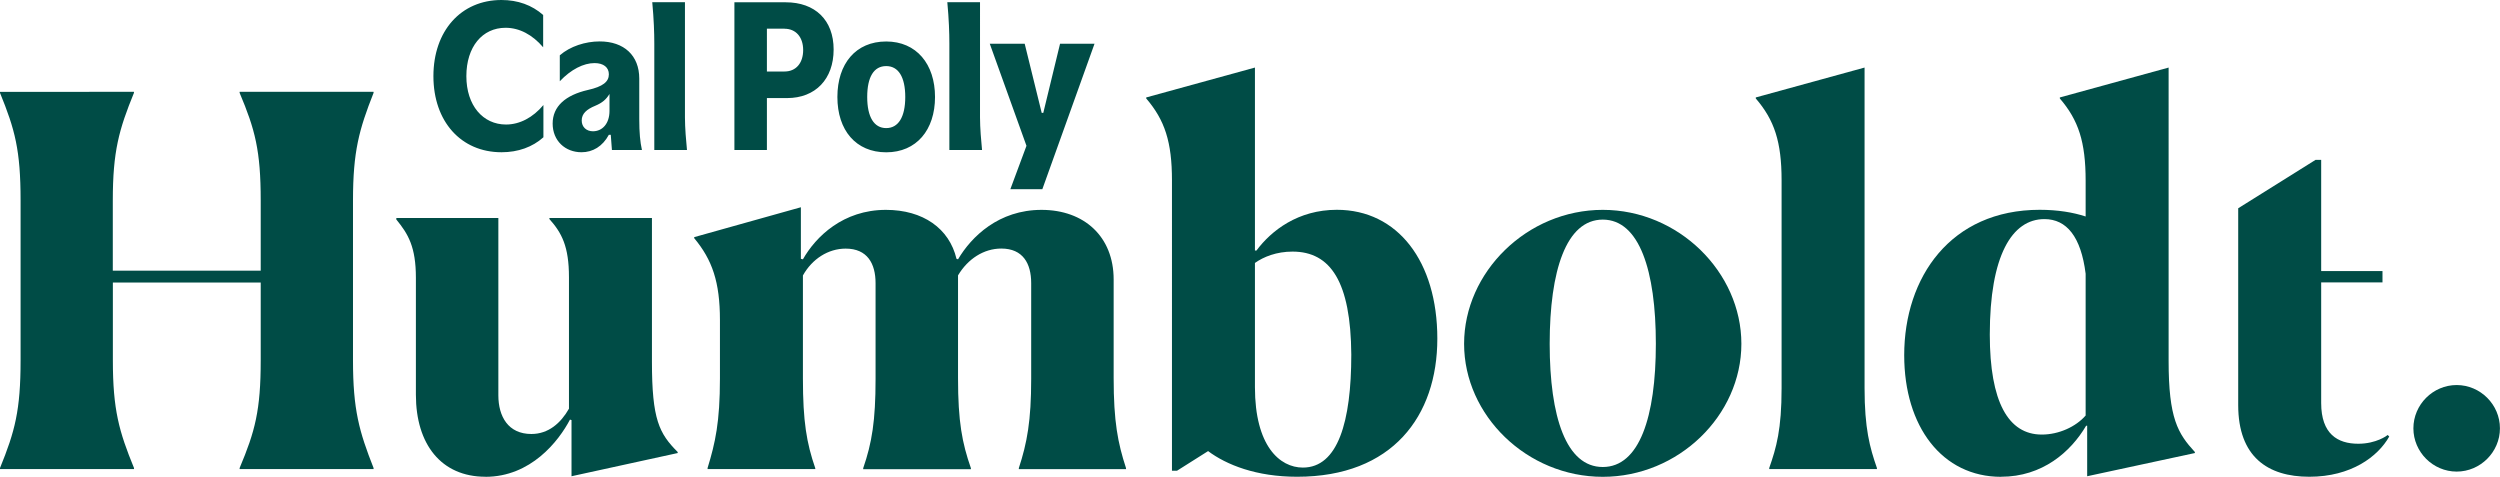
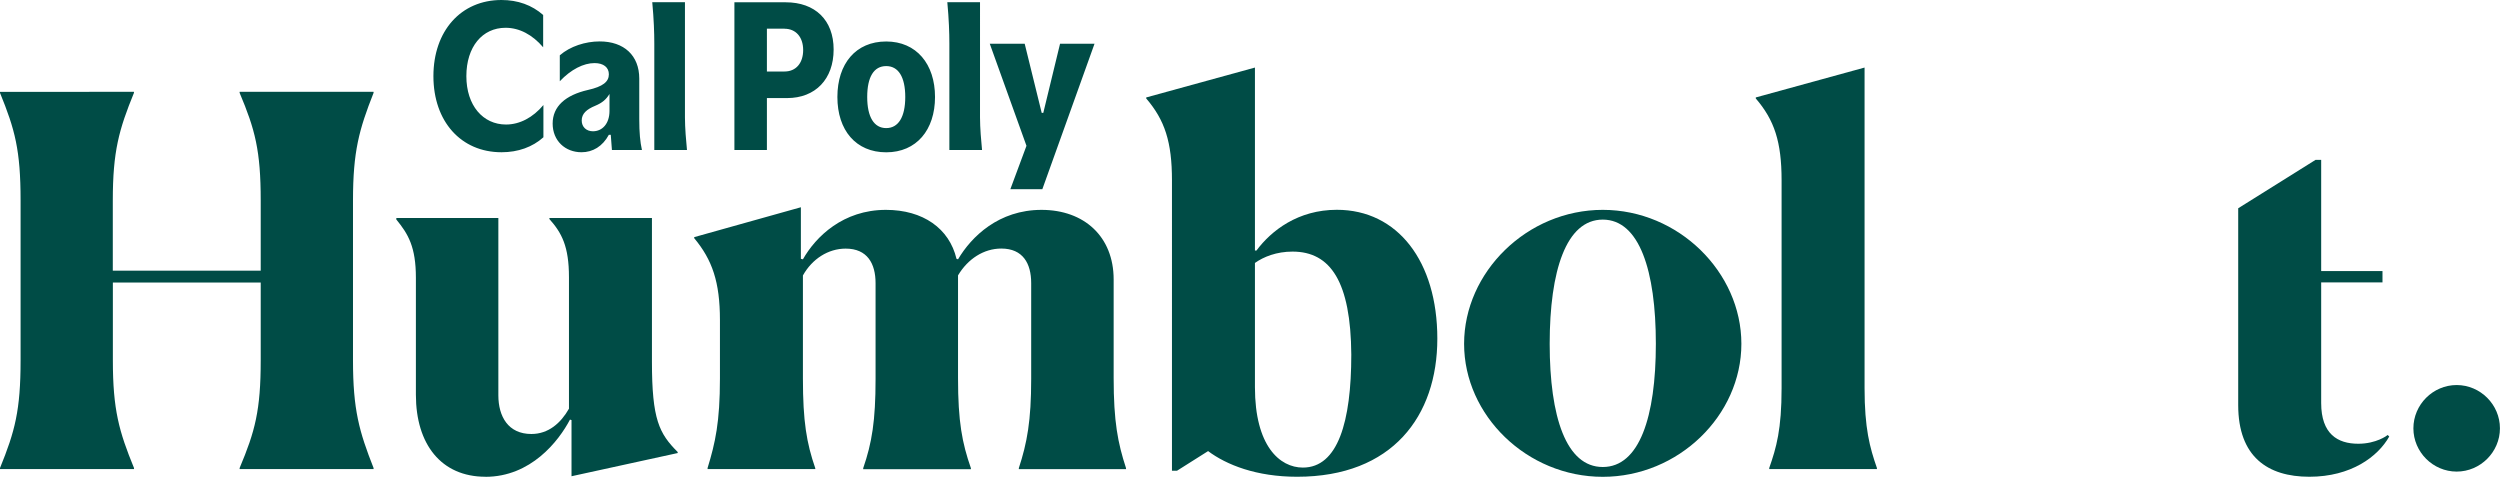
<svg xmlns="http://www.w3.org/2000/svg" id="_レイヤー_2" viewBox="0 0 392.29 74.81">
  <defs>
    <style>.cls-1{fill:#004c46;}</style>
  </defs>
  <g id="_レイヤー_1-2">
    <g>
      <path class="cls-1" d="M0,73.44c2.34-5.74,3.23-9.06,3.23-16.9V31.47c0-7.93-.89-11.16-3.23-16.9v-.16H21.02v.16c-2.34,5.74-3.32,9.14-3.32,16.9v11h23.21v-11c0-7.85-.89-11.16-3.31-16.9v-.16h21.02v.16c-2.26,5.74-3.23,9.14-3.23,16.9v25.07c0,7.76,.97,11.16,3.23,16.9v.16h-21.02v-.16c2.42-5.74,3.31-9.06,3.31-16.9v-12.21H17.71v12.21c0,7.76,.97,11.16,3.32,16.9v.16H0v-.16Z" />
      <path class="cls-1" d="M76.18,74.81c-6.95,0-10.92-5.1-10.92-12.86v-18.36c0-4.85-1.21-6.88-3.07-9.14v-.24h16.01v27.82c0,3.32,1.54,6.07,5.18,6.07,2.67,0,4.61-1.7,5.9-3.97v-20.62c0-4.85-1.13-6.96-3.07-9.14v-.16h16.09v22.56c0,9.06,1.13,11.24,4.04,14.16v.16l-16.66,3.64v-8.81l-.24-.08c-1.78,3.4-6.15,8.98-13.27,8.98" />
      <path class="cls-1" d="M127.93,73.6h-16.9v-.16c1.21-3.96,1.94-7.2,1.94-14.07v-9.14c0-5.99-1.21-9.46-4.04-12.86v-.16l16.74-4.69v8.09l.32,.08c2.02-3.56,6.31-7.76,13.02-7.76,5.82,0,9.95,2.91,11.08,7.68l.24,.08c2.1-3.56,6.39-7.76,13.1-7.76s11.32,4.21,11.32,10.92v15.45c0,6.87,.65,10.19,1.94,14.15v.16h-16.82v-.16c1.3-3.96,1.94-7.44,1.94-13.99v-15.04c0-3.07-1.29-5.42-4.69-5.42-2.75,0-5.25,1.62-6.79,4.21v16.1c0,6.87,.64,10.19,2.02,14.15v.16h-16.9v-.16c1.37-3.96,1.94-7.44,1.94-13.99v-15.04c0-3.07-1.29-5.42-4.69-5.42-2.75,0-5.26,1.62-6.71,4.21v16.18c0,6.71,.57,10.11,1.94,14.07v.16Z" />
      <path class="cls-1" d="M212.04,55.65c-.08-11.4-3.23-16.17-9.22-16.17-2.51,0-4.53,.81-5.9,1.78v19.49c0,9.22,3.88,12.62,7.52,12.62,5.5,0,7.6-7.2,7.6-17.71m-22.48,15.13l-4.86,3.07h-.8V28.31c0-6.06-1.13-9.46-4.04-12.86v-.16l17.06-4.69v28.71h.24c2.35-3.16,6.55-6.39,12.61-6.39,9.54,0,15.77,8.09,15.77,20.22s-7.04,21.67-22,21.67c-6.39,0-11.08-1.86-13.99-4.04" />
      <path class="cls-1" d="M259.83,53.95c0-11.48-2.59-19.49-8.33-19.49s-8.33,8.01-8.33,19.49,2.59,19.33,8.33,19.33,8.33-7.84,8.33-19.33m-30.09,0c0-11.24,9.87-21.02,21.76-21.02s21.75,9.78,21.75,21.02-9.87,20.87-21.75,20.87-21.76-9.62-21.76-20.87" />
      <path class="cls-1" d="M277.62,73.44c1.13-3.23,1.94-6.07,1.94-12.54V28.31c0-6.06-1.13-9.46-4.05-12.86v-.16l17.07-4.69V60.9c0,6.31,.81,9.3,1.94,12.54v.16h-16.9v-.16Z" />
-       <path class="cls-1" d="M327.27,65.19v-22.24c-.73-5.82-2.99-8.57-6.47-8.57-5.1,0-8.57,5.74-8.57,18.12,0,10.59,2.91,15.69,8.16,15.69,2.67,0,5.34-1.22,6.88-2.99m-13.27,9.62c-9.22,0-15.2-7.85-15.2-19.09,0-12.21,7.28-22.81,21.27-22.81,2.83,0,5.26,.41,7.2,1.05v-5.58c0-6.15-1.13-9.54-4.05-12.94v-.16l17.07-4.69V56.62c0,9.06,1.45,11.4,4.12,14.31v.16l-16.9,3.64v-7.93h-.16c-2.43,4.13-6.88,8.01-13.35,8.01" />
      <path class="cls-1" d="M378.7,67.21c0-3.72,3.07-6.79,6.79-6.79s6.79,3.07,6.79,6.79-3.07,6.79-6.79,6.79-6.79-3.07-6.79-6.79" />
      <path class="cls-1" d="M374.66,68.26c-.08,.08-1.78,1.37-4.61,1.37-3.24,0-5.82-1.53-5.82-6.39v-18.93h9.62v-1.78h-9.62V25.09h-.89l-12.13,7.59v30.89c0,8.09,4.61,11.24,11.16,11.24s10.76-3.15,12.54-6.31l-.24-.24Z" />
      <path class="cls-1" d="M78.7,23.89c2.6,0,4.85-.81,6.57-2.35v-5.06c-1.65,1.97-3.72,3.06-5.87,3.06-3.62,0-6.22-2.99-6.22-7.59s2.5-7.59,6.15-7.59c2.18,0,4.22,1.09,5.9,3.06V2.35c-1.76-1.55-3.97-2.35-6.54-2.35-6.36,0-10.68,4.85-10.68,11.95s4.32,11.94,10.68,11.94m16.84-2.74h.31l.18,2.39h4.71c-.28-1.27-.42-2.71-.42-4.85v-6.36c0-3.62-2.39-5.83-6.21-5.83-2.25,0-4.64,.77-6.26,2.18v4.07c1.76-1.86,3.73-2.85,5.45-2.85,1.41,0,2.25,.67,2.25,1.76,0,1.16-.92,1.93-3.3,2.46-3.51,.81-5.52,2.57-5.52,5.27s1.97,4.5,4.53,4.5c1.76,0,3.3-.91,4.29-2.74m.1-6.39v2.64c0,2-1.12,3.2-2.6,3.2-1.02,0-1.76-.67-1.76-1.69,0-1.09,.78-1.76,2.14-2.32,1.09-.46,1.69-.98,2.21-1.83m12.17,8.79c-.14-1.41-.32-3.48-.32-5.13V.35h-5.13c.25,2.71,.32,4.78,.32,6.5V23.54h5.13Zm12.54,0V15.39h3.16c4.46,0,7.31-2.98,7.31-7.62s-2.92-7.41-7.52-7.41h-8.05V23.54h5.1Zm2.77-19.04c1.76,0,2.92,1.3,2.92,3.34s-1.12,3.37-2.92,3.37h-2.77V4.5h2.77Zm15.95,2c-4.77,0-7.66,3.48-7.66,8.71s2.91,8.68,7.66,8.68,7.66-3.51,7.66-8.68-2.92-8.71-7.66-8.71m0,3.86c1.9,0,2.99,1.69,2.99,4.85s-1.09,4.88-2.99,4.88-2.98-1.72-2.98-4.88,1.05-4.85,2.98-4.85m15.04,13.18c-.14-1.41-.32-3.48-.32-5.13V.35h-5.13c.25,2.71,.32,4.78,.32,6.5V23.54h5.13Zm4.44,6.14h5.02l8.19-22.83h-5.41l-2.63,10.85h-.25l-2.67-10.85h-5.48l5.76,16.02-2.53,6.81Z" />
    </g>
  </g>
</svg>